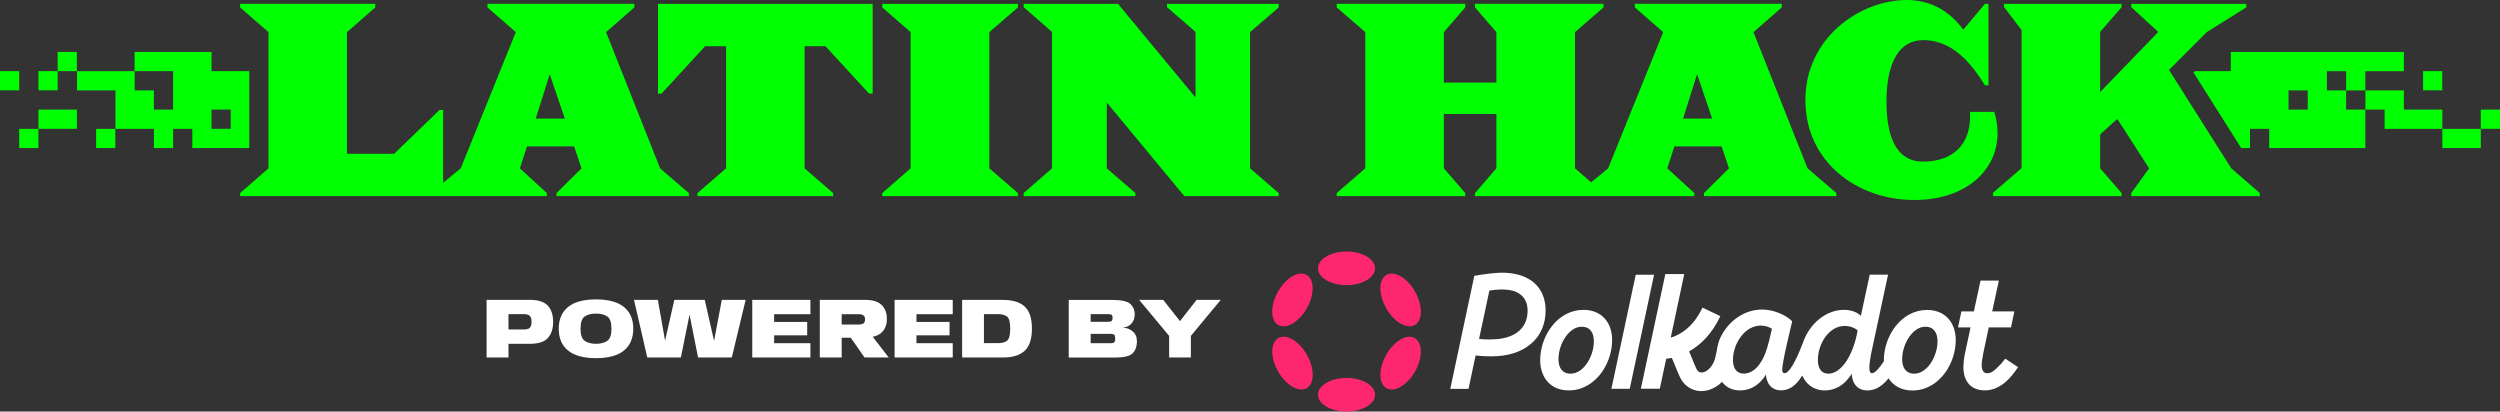
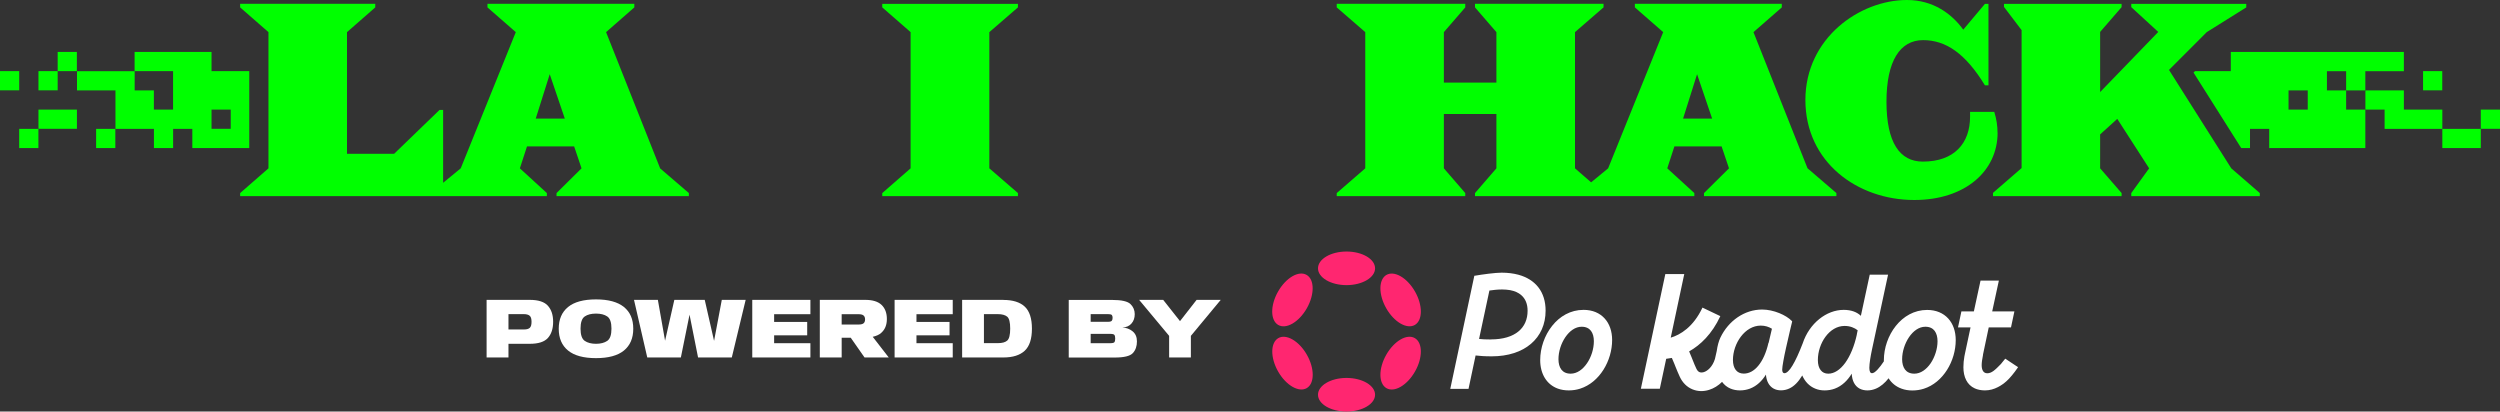
<svg xmlns="http://www.w3.org/2000/svg" id="Layer_2" data-name="Layer 2" viewBox="0 0 375 61.73">
  <rect x="0" y="0" width="375" height="61.73" fill="#333333" stroke="none" />
  <defs>
    <style>
      .cls-1 {
        fill: lime;
      }

      .cls-2 {
        fill: #ff2670;
      }

      .cls-3, .cls-4 {
        fill: #fff;
      }

      .cls-4 {
        fill-rule: evenodd;
      }
    </style>
  </defs>
  <g id="Layer_5" data-name="Layer 5">
    <g>
      <g>
        <path class="cls-1" d="m31.73,10.67v-2.88h-11.54v2.88h5.77v5.77h-2.88v-2.88h-2.88v-2.88h-8.65v2.88h5.77v5.77h5.77v2.88h2.88v-2.88h2.88v2.88h8.54v-11.54h-5.66Zm0,8.65v-2.88h2.88v2.88h-2.88Z" />
        <rect class="cls-1" x="14.42" y="19.33" width="2.88" height="2.88" />
        <rect class="cls-1" x="2.88" y="19.33" width="2.88" height="2.88" />
        <rect class="cls-1" x="5.77" y="10.67" width="2.88" height="2.88" />
        <rect class="cls-1" y="10.67" width="2.88" height="2.88" />
        <rect class="cls-1" x="5.77" y="16.44" width="5.77" height="2.88" />
        <rect class="cls-1" x="8.65" y="7.79" width="2.88" height="2.88" />
        <path class="cls-1" d="m360.58,10.67v-2.88h-25.96v2.88h-5.37l-.22.22,7.15,11.32h1.32v-2.88h2.88v2.88h14.42v-5.77h-2.88v-2.88h-2.88v-2.88h2.88v2.88h2.88v-2.88h5.77Zm-14.42,5.77h-2.88v-2.88h2.88v2.88Z" />
        <rect class="cls-1" x="372.12" y="16.44" width="2.88" height="2.88" />
        <rect class="cls-1" x="366.35" y="19.33" width="5.77" height="2.88" />
        <polygon class="cls-1" points="360.58 16.44 360.58 13.56 357.69 13.56 357.69 13.56 354.81 13.56 354.81 16.44 357.69 16.44 357.69 16.44 357.69 16.44 357.69 19.33 366.35 19.33 366.35 16.44 360.58 16.44" />
        <rect class="cls-1" x="363.46" y="10.67" width="2.88" height="2.88" />
        <path class="cls-1" d="m271.13,25.25l-8.11-20.43,4.25-3.71v-.54h-22.04v.54l4.25,3.71-8.26,20.43-2.55,2.1-2.42-2.1V4.82l4.28-3.71v-.54h-19.28v.54l3.21,3.71v7.57h-7.88v-7.57l3.21-3.71v-.54h-19.28v.54l4.28,3.71v20.43l-4.28,3.71v.46h19.28v-.46l-3.21-3.71v-8.15h7.88v8.15l-3.21,3.71v.46h32.9v-.46l-4.06-3.71,1.07-3.29h7.08l1.11,3.29-3.75,3.71v.46h19.86v-.46l-4.32-3.71Zm-18.67-7.46l2.1-6.66,2.26,6.66h-4.36Z" />
        <polygon class="cls-1" points="325.35 10.49 331.01 4.82 336.94 1.11 336.94 .58 319.69 .58 319.69 1.07 323.74 4.79 315.02 13.81 315.02 4.79 318.24 1.07 318.24 .58 300.6 .58 300.6 1.04 303.24 4.52 303.24 25.21 298.95 28.93 298.95 29.42 318.24 29.42 318.24 28.96 315.02 25.25 315.02 20.16 317.59 17.83 322.37 25.25 319.69 28.96 319.69 29.42 338.97 29.42 338.97 28.96 334.69 25.25 325.35 10.49" />
        <path class="cls-1" d="m299.63,19.92c0-1.02-.15-2.05-.49-3.14h-3.63v.72c0,3.98-2.36,6.74-7.09,6.74-3.45,0-5.45-2.84-5.45-8.98s2.05-9.24,5.49-9.24,6.36,2.01,9.28,6.78h.53V.58h-.53l-3.25,3.87c-1.7-2.35-4.48-4.45-8.45-4.45-7.05,0-15.23,5.68-15.23,15s7.8,15,16.33,15c7.69,0,12.5-4.39,12.5-10.08Z" />
        <path class="cls-1" d="m99.02,25.25l-8.11-20.43,4.24-3.71v-.54h-22.03v.54l4.25,3.71-8.26,20.43-2.64,2.17v-10.93h-.54l-6.81,6.58h-7.07V4.82l4.24-3.71v-.54h-20.27v.54l4.25,3.71v20.43l-4.25,3.71v.46h46.01v-.46l-4.05-3.71,1.07-3.29h7.07l1.11,3.29-3.75,3.71v.46h19.85v-.46l-4.32-3.71Zm-18.66-7.46l2.1-6.66,2.26,6.66h-4.36Z" />
-         <polygon class="cls-1" points="130.9 .58 98.7 .58 98.7 14.04 99.23 14.04 105.77 6.93 108.91 6.93 108.91 25.25 104.62 28.96 104.62 29.42 124.97 29.42 124.97 28.96 120.69 25.25 120.69 6.93 123.82 6.93 130.36 14.04 130.9 14.04 130.9 .58" />
        <polygon class="cls-1" points="148.4 25.25 148.4 4.82 152.69 1.11 152.69 .58 132.34 .58 132.34 1.11 136.59 4.82 136.59 25.25 132.34 28.96 132.34 29.42 152.69 29.42 152.69 28.96 148.4 25.25" />
-         <polygon class="cls-1" points="179.33 14.62 167.7 .58 153.55 .58 153.55 1.07 157.8 4.79 157.8 25.25 153.55 28.96 153.55 29.42 170.31 29.42 170.31 28.96 166.02 25.25 166.02 15.38 177.65 29.42 191.8 29.42 191.8 28.96 187.51 25.25 187.51 4.82 191.8 1.11 191.8 .58 175.05 .58 175.05 1.07 179.33 4.79 179.33 14.62" />
      </g>
      <g>
        <g>
          <path class="cls-4" d="m220.28,58.32l1.06-5c.58.07,1.35.13,2.41.13,2.48,0,4.5-.68,5.9-1.88,1.41-1.2,2.19-2.92,2.19-4.97,0-1.4-.37-2.57-1.07-3.48-.7-.91-1.72-1.56-3.01-1.91-.75-.2-1.59-.31-2.51-.31-.97,0-2.88.26-4.03.46h-.07s-3.61,16.97-3.61,16.97h2.75Zm3.35-7.4c-.37,0-.71,0-1.01-.02-.27-.01-.52-.03-.76-.06l1.55-7.26c.49-.07,1.19-.16,1.9-.16.44,0,.84.04,1.21.1.7.13,1.26.39,1.67.75.63.54.95,1.34.95,2.34,0,1.29-.46,2.36-1.38,3.11-.91.75-2.29,1.19-4.14,1.19Z" />
-           <path class="cls-3" d="m244.46,58.32l3.65-17.11h-2.75l-3.65,17.11h2.75,0Z" />
          <path class="cls-4" d="m279.13,47.38l1.33-6.18h2.75l-2.41,11.22c-.21.98-.4,2.1-.4,2.76,0,.27.04.48.11.61.03.07.08.11.12.14.05.03.11.05.18.05.1,0,.22-.05.37-.14.14-.1.3-.24.46-.41.32-.34.64-.78.94-1.23,0-.06,0-.11,0-.17,0-1.84.66-3.72,1.79-5.14,1.14-1.43,2.76-2.4,4.7-2.4,1.34,0,2.42.47,3.16,1.28.74.81,1.13,1.94,1.13,3.24,0,3.12-1.87,6.37-4.79,7.3-.54.17-1.11.26-1.71.26s-1.14-.09-1.62-.27c-.84-.3-1.5-.84-1.95-1.56-.56.71-1.19,1.25-1.89,1.55-.4.17-.84.27-1.28.27s-.84-.09-1.18-.27c-.71-.38-1.13-1.16-1.18-2.24-.63,1.03-1.47,1.85-2.55,2.25-.47.17-.97.26-1.52.26-.51,0-.99-.09-1.41-.27-.89-.36-1.55-1.07-1.94-1.97-.59.98-1.23,1.63-1.96,1.96-.39.18-.81.27-1.23.27s-.8-.09-1.12-.27c-.68-.38-1.07-1.13-1.14-2.09-.58.94-1.37,1.71-2.39,2.1-.46.17-.96.27-1.5.27-.51,0-.99-.09-1.42-.27-.53-.22-.95-.57-1.27-1.01-.57.57-1.24.98-1.95,1.2-.8.25-1.67.26-2.49-.08-.83-.34-1.49-1-1.9-1.88-.21-.45-.43-.98-.64-1.5-.06-.14-.12-.29-.17-.43-.13-.31-.25-.61-.38-.9-.3.06-.58.1-.85.13l-.96,4.49h-2.84l3.67-17.2h2.84l-2.03,9.54c1.43-.42,3.4-1.6,4.76-4.51l2.68,1.28c-1.25,2.69-2.99,4.34-4.68,5.29.12.28.24.55.34.81.07.17.14.34.2.5.2.5.37.92.55,1.29.15.32.33.45.47.51.15.06.36.08.64,0,.56-.17,1.3-.79,1.67-1.97l.27-1.19c.11-.78.3-1.5.55-2.02,1.2-2.51,3.6-4.21,6.26-4.21.86,0,1.77.21,2.56.53.79.32,1.47.74,1.9,1.19l.04.04v.06c-.1.37-.2.83-.32,1.33-.19.81-.4,1.73-.6,2.62-.16.71-.3,1.4-.4,1.97-.1.58-.17,1.03-.17,1.28,0,.19.04.33.1.41.06.08.13.12.24.12.15,0,.33-.08.54-.28.21-.19.43-.48.66-.87.47-.77.98-1.89,1.53-3.31,1-3.04,3.58-5.04,6.15-5.04,1.18,0,2.01.35,2.59.9h0Zm-13.84,4.06l.5-2.13c-.47-.28-1-.47-1.68-.47-1.18,0-2.22.66-2.97,1.64-.75.98-1.2,2.28-1.2,3.52,0,.63.15,1.14.42,1.49.27.35.67.55,1.2.55.79,0,1.55-.4,2.19-1.19.65-.78,1.18-1.94,1.52-3.43h0Zm13.23-1.27l.13-.63c-.48-.37-1.12-.65-1.97-.65-1.13,0-2.13.64-2.85,1.61-.72.97-1.15,2.25-1.15,3.51,0,.66.15,1.17.42,1.51.26.34.64.53,1.14.53.9,0,1.78-.58,2.54-1.62.75-1.04,1.37-2.51,1.75-4.26h0Zm7.23,5.26c.29.38.74.62,1.4.62.95,0,1.81-.63,2.45-1.56.63-.94,1.03-2.16,1.03-3.31,0-.62-.14-1.16-.43-1.55-.29-.38-.74-.62-1.4-.62-.95,0-1.81.63-2.45,1.57-.63.94-1.03,2.16-1.03,3.3,0,.62.14,1.16.43,1.55Z" />
          <path class="cls-3" d="m302.7,55.09l-.06.09c-.5.74-1.19,1.58-1.66,1.99-.38.34-.82.66-1.3.9-.58.3-1.23.49-1.93.49-.59,0-1.1-.11-1.53-.3-1.17-.53-1.71-1.72-1.71-3.17,0-.57.06-1.13.14-1.57h0s0-.01,0-.01c.03-.15.05-.29.08-.41l.85-3.99h-1.88l.51-2.4h1.87l1-4.62h2.75l-1,4.62h3.33l-.51,2.4h-3.34l-.86,4.08s0,.02,0,.03h0s0,0,0,0c0,0,0,.02,0,.03h0c-.11.58-.2,1.1-.2,1.53,0,.39.08.7.22.9.14.2.34.31.62.31.31,0,.6-.11.92-.34.32-.23.67-.58,1.11-1.03.03-.04.25-.3.48-.59l.19-.23,1.94,1.29Z" />
          <path class="cls-4" d="m237.52,46.48c-1.94,0-3.57.97-4.7,2.4-1.14,1.43-1.79,3.31-1.79,5.14,0,2.05.96,3.67,2.67,4.28.48.17,1.02.26,1.62.26s1.17-.09,1.7-.26c2.92-.93,4.8-4.19,4.8-7.3,0-1.3-.39-2.44-1.13-3.24-.74-.81-1.81-1.28-3.16-1.28Zm-1.92,9.57c-.66,0-1.11-.24-1.4-.62-.29-.38-.43-.93-.43-1.55,0-1.14.39-2.36,1.03-3.3.64-.94,1.5-1.57,2.45-1.57.66,0,1.11.24,1.4.62.29.38.43.93.43,1.55,0,1.15-.39,2.38-1.03,3.31-.64.94-1.5,1.56-2.45,1.56Z" />
          <path class="cls-2" d="m201.98,42.77c2.36,0,4.28-1.13,4.28-2.52s-1.91-2.52-4.28-2.52-4.28,1.13-4.28,2.52,1.91,2.52,4.28,2.52Z" />
          <path class="cls-2" d="m201.98,61.73c2.36,0,4.28-1.13,4.28-2.52s-1.91-2.52-4.28-2.52-4.28,1.13-4.28,2.52,1.91,2.52,4.28,2.52Z" />
          <path class="cls-2" d="m196.02,46.25c1.18-2.07,1.17-4.31-.02-5.01-1.19-.7-3.11.42-4.29,2.49-1.18,2.07-1.17,4.31.02,5.01,1.19.7,3.11-.42,4.29-2.49Z" />
          <path class="cls-2" d="m212.25,55.73c1.18-2.07,1.17-4.31-.02-5.01-1.19-.7-3.11.42-4.29,2.49s-1.17,4.31.02,5.01c1.19.7,3.11-.42,4.29-2.49Z" />
          <path class="cls-2" d="m196.01,58.22c1.19-.7,1.2-2.94.02-5.01-1.18-2.07-3.1-3.18-4.29-2.49-1.19.7-1.2,2.94-.02,5.01,1.18,2.07,3.1,3.18,4.29,2.49Z" />
          <path class="cls-2" d="m212.23,48.74c1.19-.7,1.2-2.94.02-5.01-1.18-2.07-3.1-3.18-4.29-2.49-1.19.7-1.2,2.94-.02,5.01,1.18,2.07,3.1,3.18,4.29,2.49Z" />
        </g>
        <g>
          <path class="cls-3" d="m79.47,44.98h-6.48v8.64h3.28v-2.05h3.2c1.29,0,2.19-.29,2.72-.88.52-.59.78-1.39.78-2.42s-.26-1.81-.78-2.4c-.52-.59-1.43-.89-2.72-.89Zm-.02,4.21c-.19.16-.47.23-.86.23h-2.32v-2.3h2.32c.38,0,.67.08.86.24.19.16.28.46.28.91s-.09.76-.28.92Z" />
          <path class="cls-3" d="m89.4,44.91c-1.86,0-3.26.38-4.19,1.14-.93.76-1.4,1.84-1.4,3.26s.47,2.51,1.4,3.27c.93.76,2.33,1.14,4.19,1.14s3.26-.38,4.19-1.14c.93-.76,1.4-1.85,1.4-3.27s-.46-2.5-1.4-3.26-2.33-1.14-4.19-1.14Zm1.69,6.22c-.42.29-.99.44-1.69.44s-1.27-.15-1.69-.44c-.42-.29-.63-.9-.63-1.83s.21-1.54.63-1.83.99-.43,1.69-.43,1.27.14,1.69.43.63.89.63,1.83-.21,1.53-.63,1.83Z" />
          <polygon class="cls-3" points="107.11 51.13 105.71 44.98 101.15 44.98 99.76 51.11 98.68 44.98 95.1 44.98 97.09 53.62 102.13 53.62 103.43 47.2 104.71 53.62 109.77 53.62 111.85 44.98 108.27 44.98 107.11 51.13" />
          <polygon class="cls-3" points="112.84 53.62 121.56 53.62 121.56 51.48 116.12 51.48 116.12 50.3 121.08 50.3 121.08 48.29 116.12 48.29 116.12 47.13 121.56 47.13 121.56 44.98 112.84 44.98 112.84 53.62" />
          <path class="cls-3" d="m132.19,49.92c.56-.49.84-1.18.84-2.07s-.26-1.6-.79-2.11c-.53-.51-1.35-.76-2.46-.76h-6.81v8.64h3.28v-2.96h1.36l2.07,2.96h3.63l-2.4-3.1c.53-.12.97-.31,1.29-.6Zm-5.94-2.79h2.52c.35,0,.61.06.76.19s.23.32.23.59-.08.47-.23.59-.4.18-.76.18h-2.52v-1.56Z" />
          <polygon class="cls-3" points="134.19 53.62 142.91 53.62 142.91 51.48 137.47 51.48 137.47 50.3 142.43 50.3 142.43 48.29 137.47 48.29 137.47 47.13 142.91 47.13 142.91 44.98 134.19 44.98 134.19 53.62" />
          <path class="cls-3" d="m150.5,44.98h-6.18v8.64h6.18c1.42,0,2.49-.34,3.21-1.01.72-.67,1.08-1.78,1.08-3.31s-.36-2.64-1.08-3.31c-.72-.67-1.79-1-3.21-1Zm.58,6.11c-.3.26-.76.38-1.4.38h-2.09v-4.35h2.09c.63,0,1.1.13,1.4.38.3.25.45.85.45,1.79s-.15,1.54-.45,1.8Z" />
          <path class="cls-3" d="m168.4,49.12c.55-.02,1-.22,1.32-.59.33-.37.49-.84.49-1.41s-.21-1.1-.64-1.51c-.42-.41-1.34-.62-2.74-.62h-6.52v8.64h6.89c1.41,0,2.32-.22,2.73-.67.41-.45.61-1.03.61-1.75,0-.66-.22-1.17-.66-1.52-.44-.35-.94-.54-1.49-.56Zm-4.8-2h2.62c.29,0,.47.04.55.13.08.09.12.22.12.42s-.04.34-.12.44c-.08.1-.27.16-.55.16h-2.62v-1.15Zm3.56,4.21c-.08.1-.3.15-.65.15h-2.91v-1.4h2.91c.35,0,.57.05.65.16.08.11.12.29.12.55s-.04.43-.12.53Z" />
          <polygon class="cls-3" points="183.11 44.98 179.49 44.98 177 48.17 174.48 44.98 170.87 44.98 175.37 50.38 175.37 53.62 178.63 53.62 178.63 50.38 183.11 44.98" />
        </g>
      </g>
    </g>
  </g>
</svg>